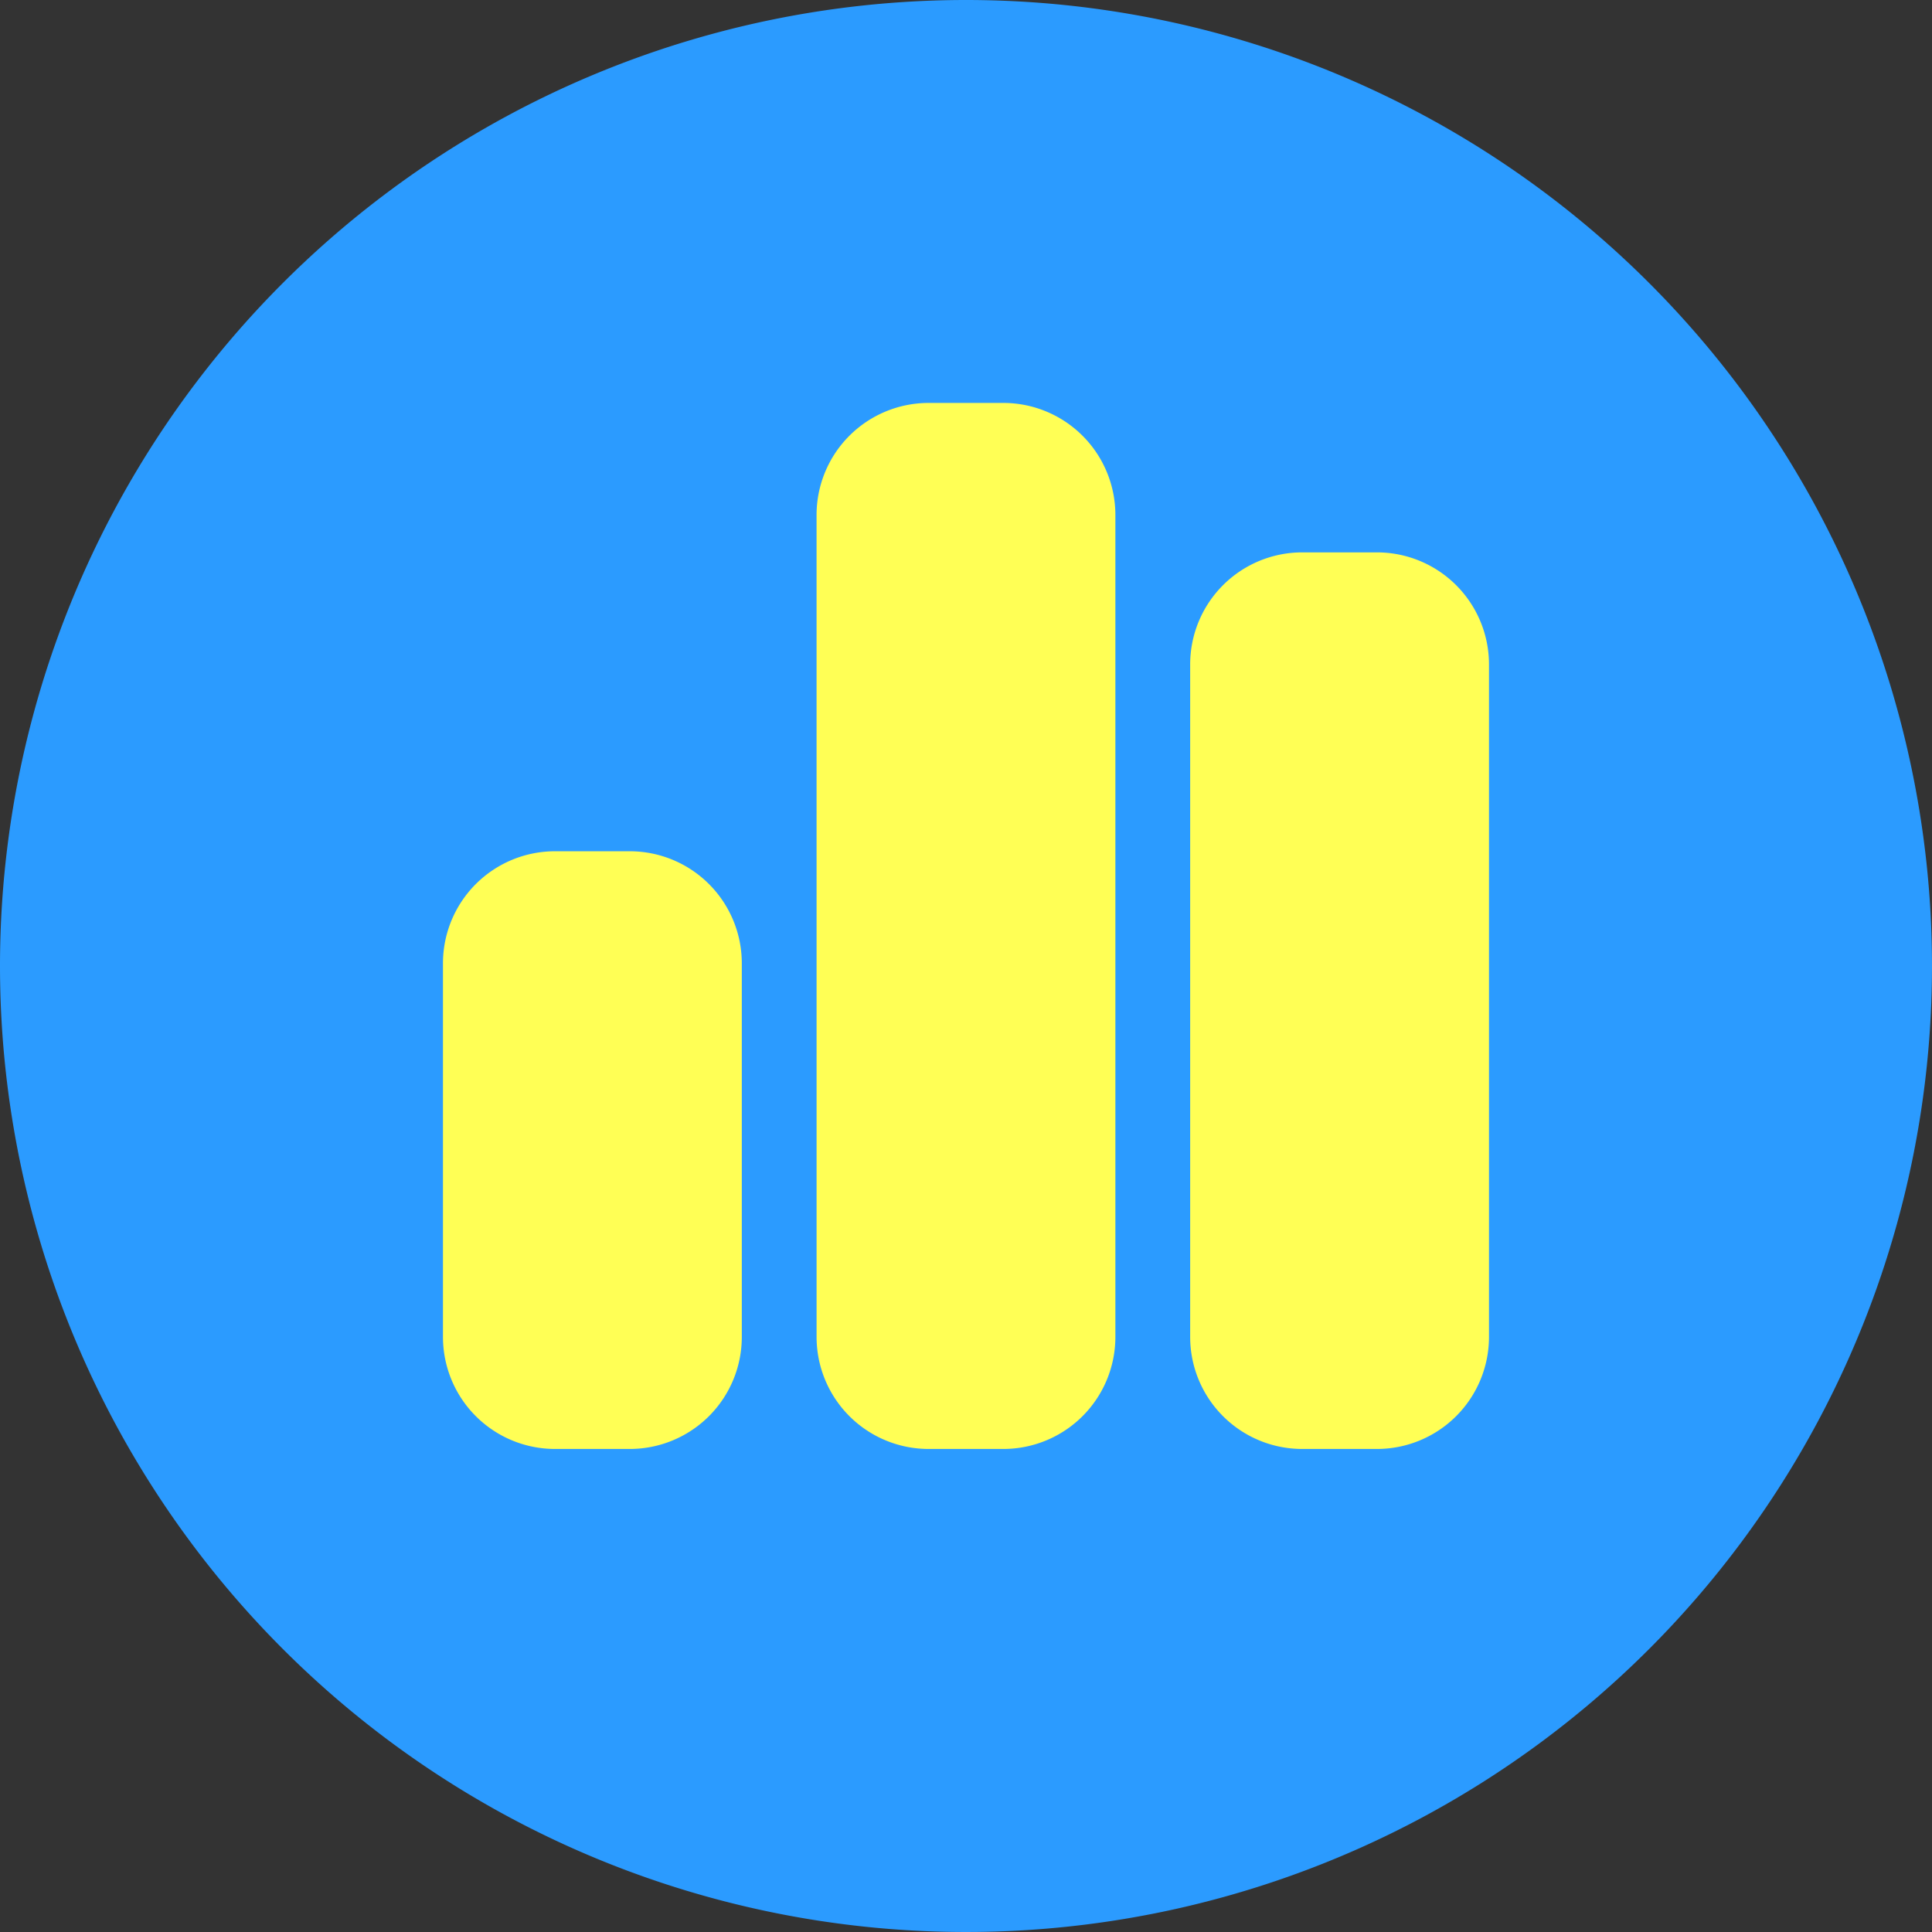
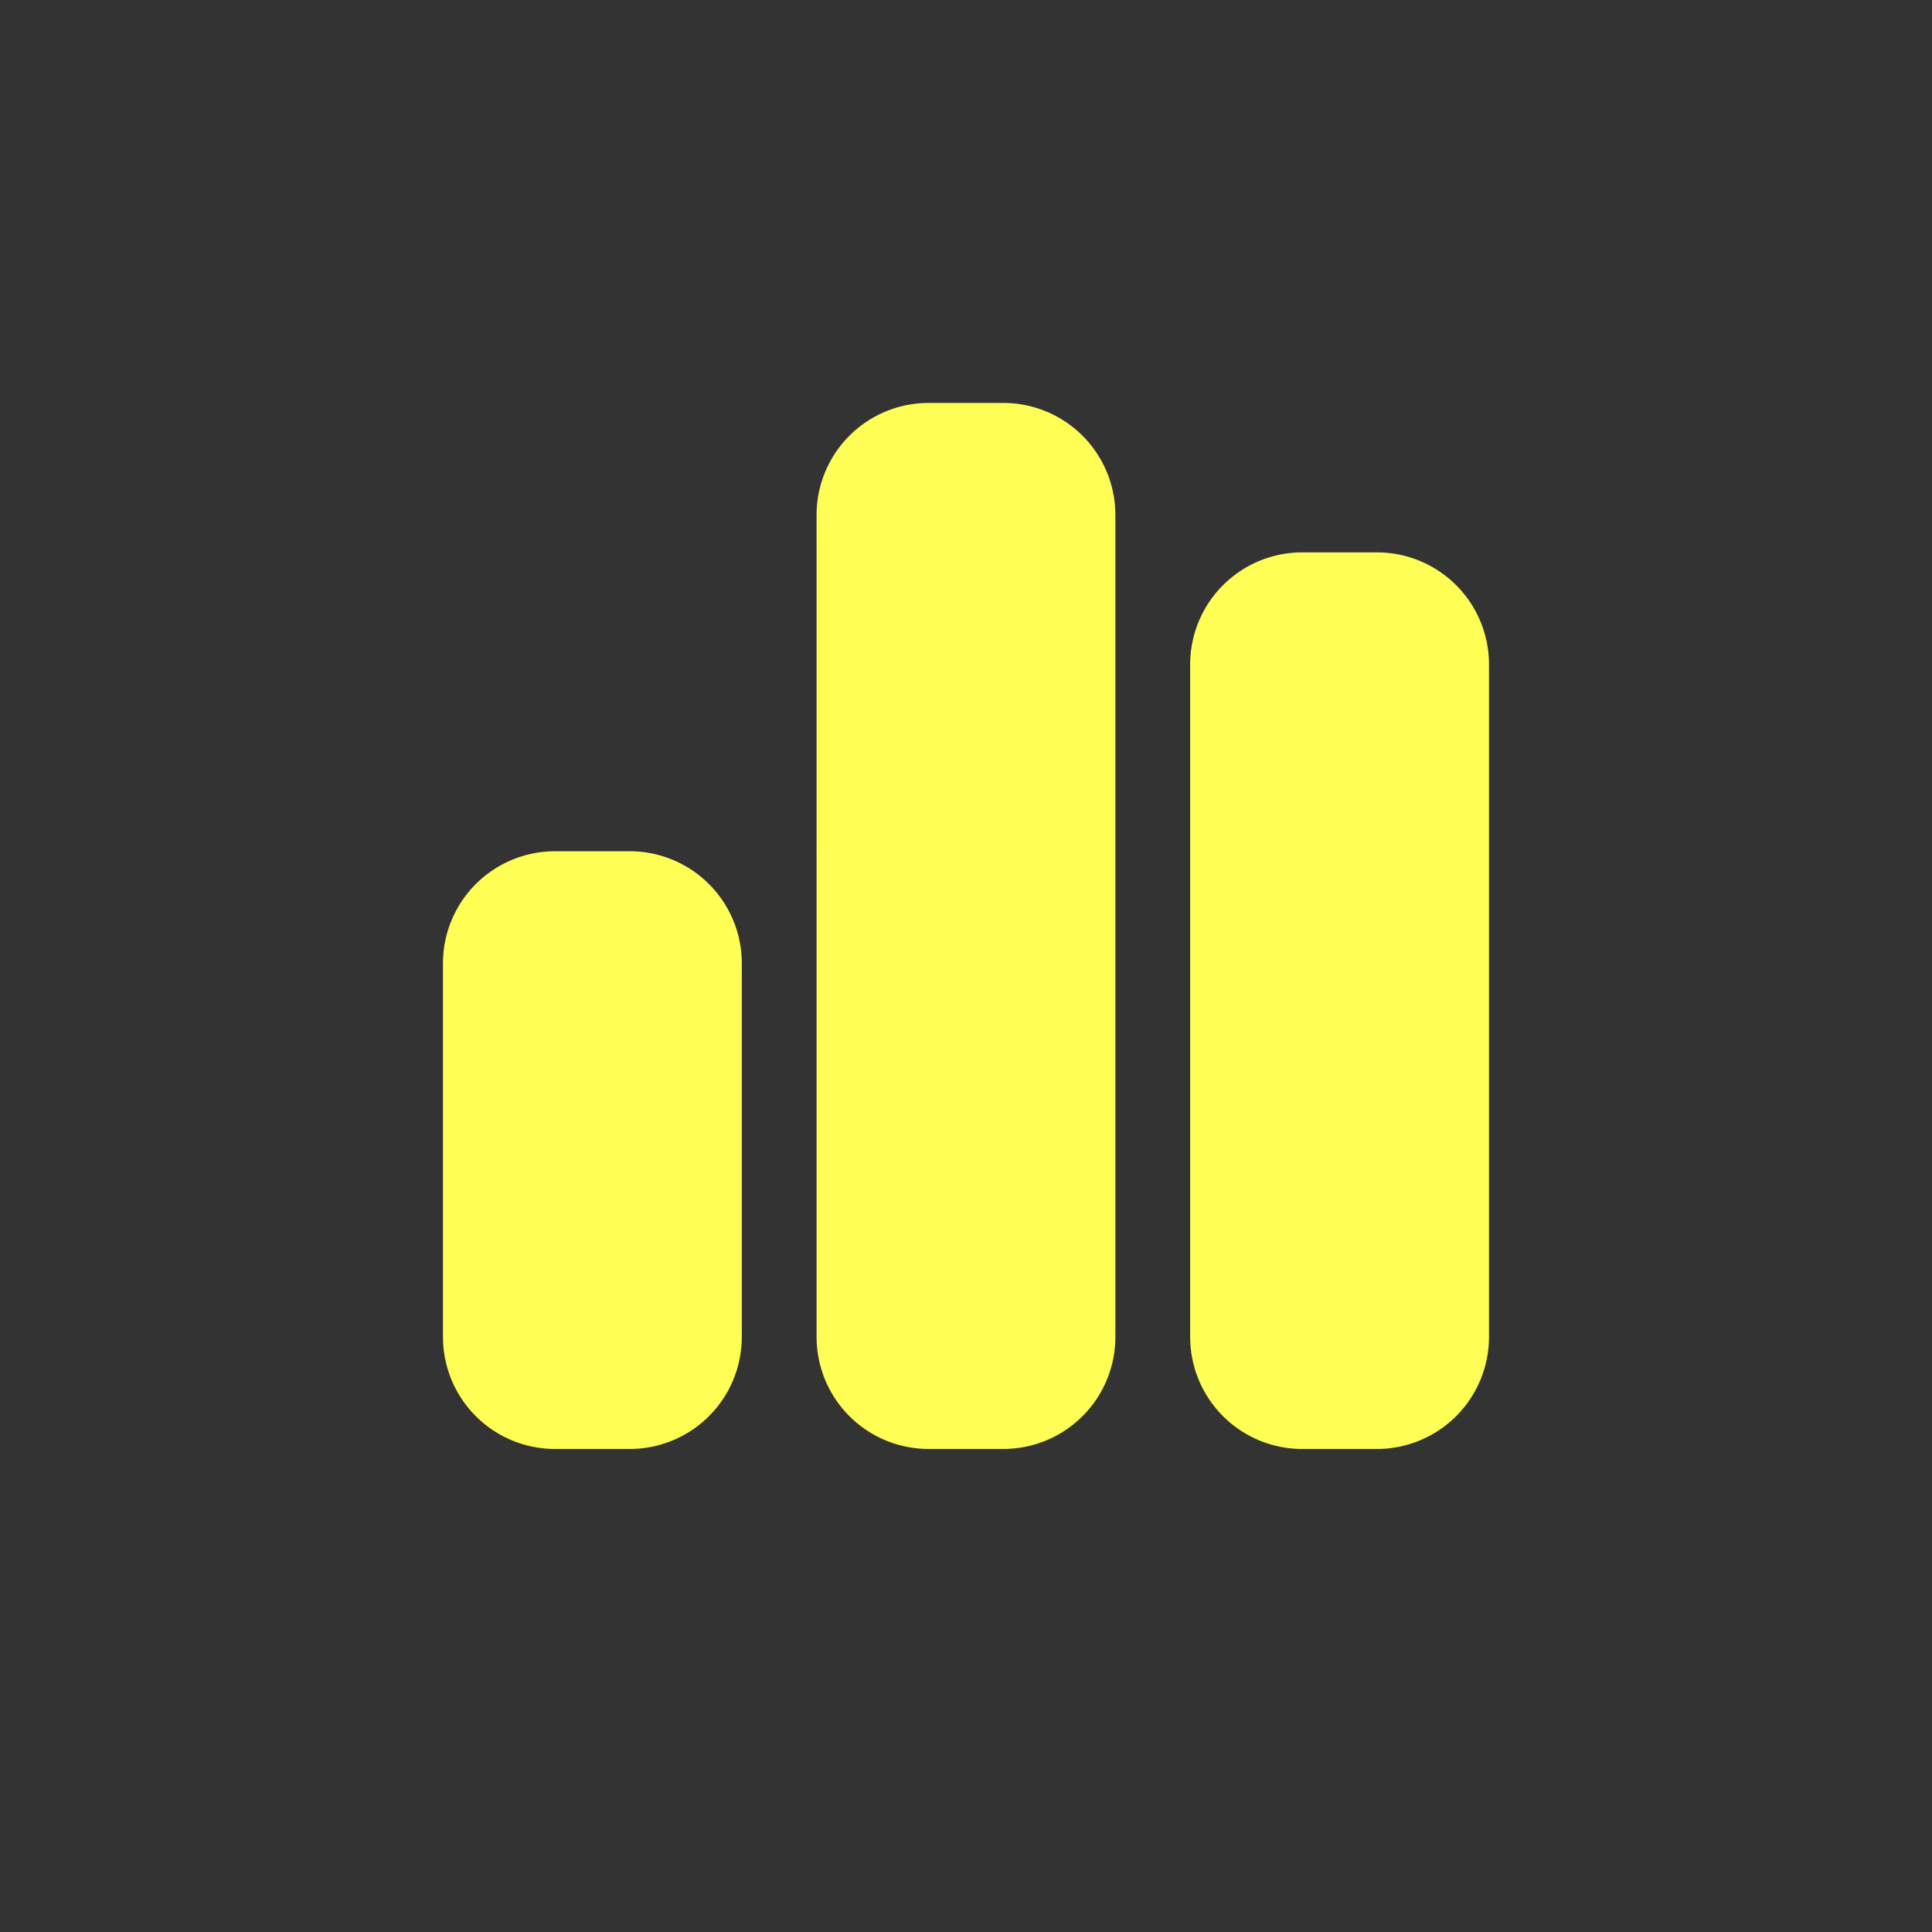
<svg xmlns="http://www.w3.org/2000/svg" width="100" height="100">
  <rect width="100%" height="100%" fill="#333333" stroke="none" />
  <g data-name="グループ 8733">
    <g data-name="グループ 8734">
-       <path data-name="パス 674" d="M50 0A50 50 0 110 50 50 50 0 0150 0z" fill="#2b9bff" />
      <path d="M42.265 26.656a5.8 5.8 0 015.8-5.8h3.867a5.8 5.8 0 015.8 5.8v42.542a5.8 5.8 0 01-5.8 5.8h-3.866a5.8 5.8 0 01-5.8-5.8zM22.928 49.861a5.8 5.8 0 015.8-5.8h3.868a5.8 5.8 0 015.8 5.8v19.337a5.8 5.8 0 01-5.8 5.8h-3.868a5.8 5.8 0 01-5.8-5.8zm44.475-21.27h3.867a5.8 5.8 0 015.8 5.8v34.807a5.8 5.8 0 01-5.8 5.8h-3.867a5.8 5.8 0 01-5.8-5.8V34.392a5.8 5.8 0 015.8-5.801z" fill="#ff5" />
    </g>
  </g>
</svg>